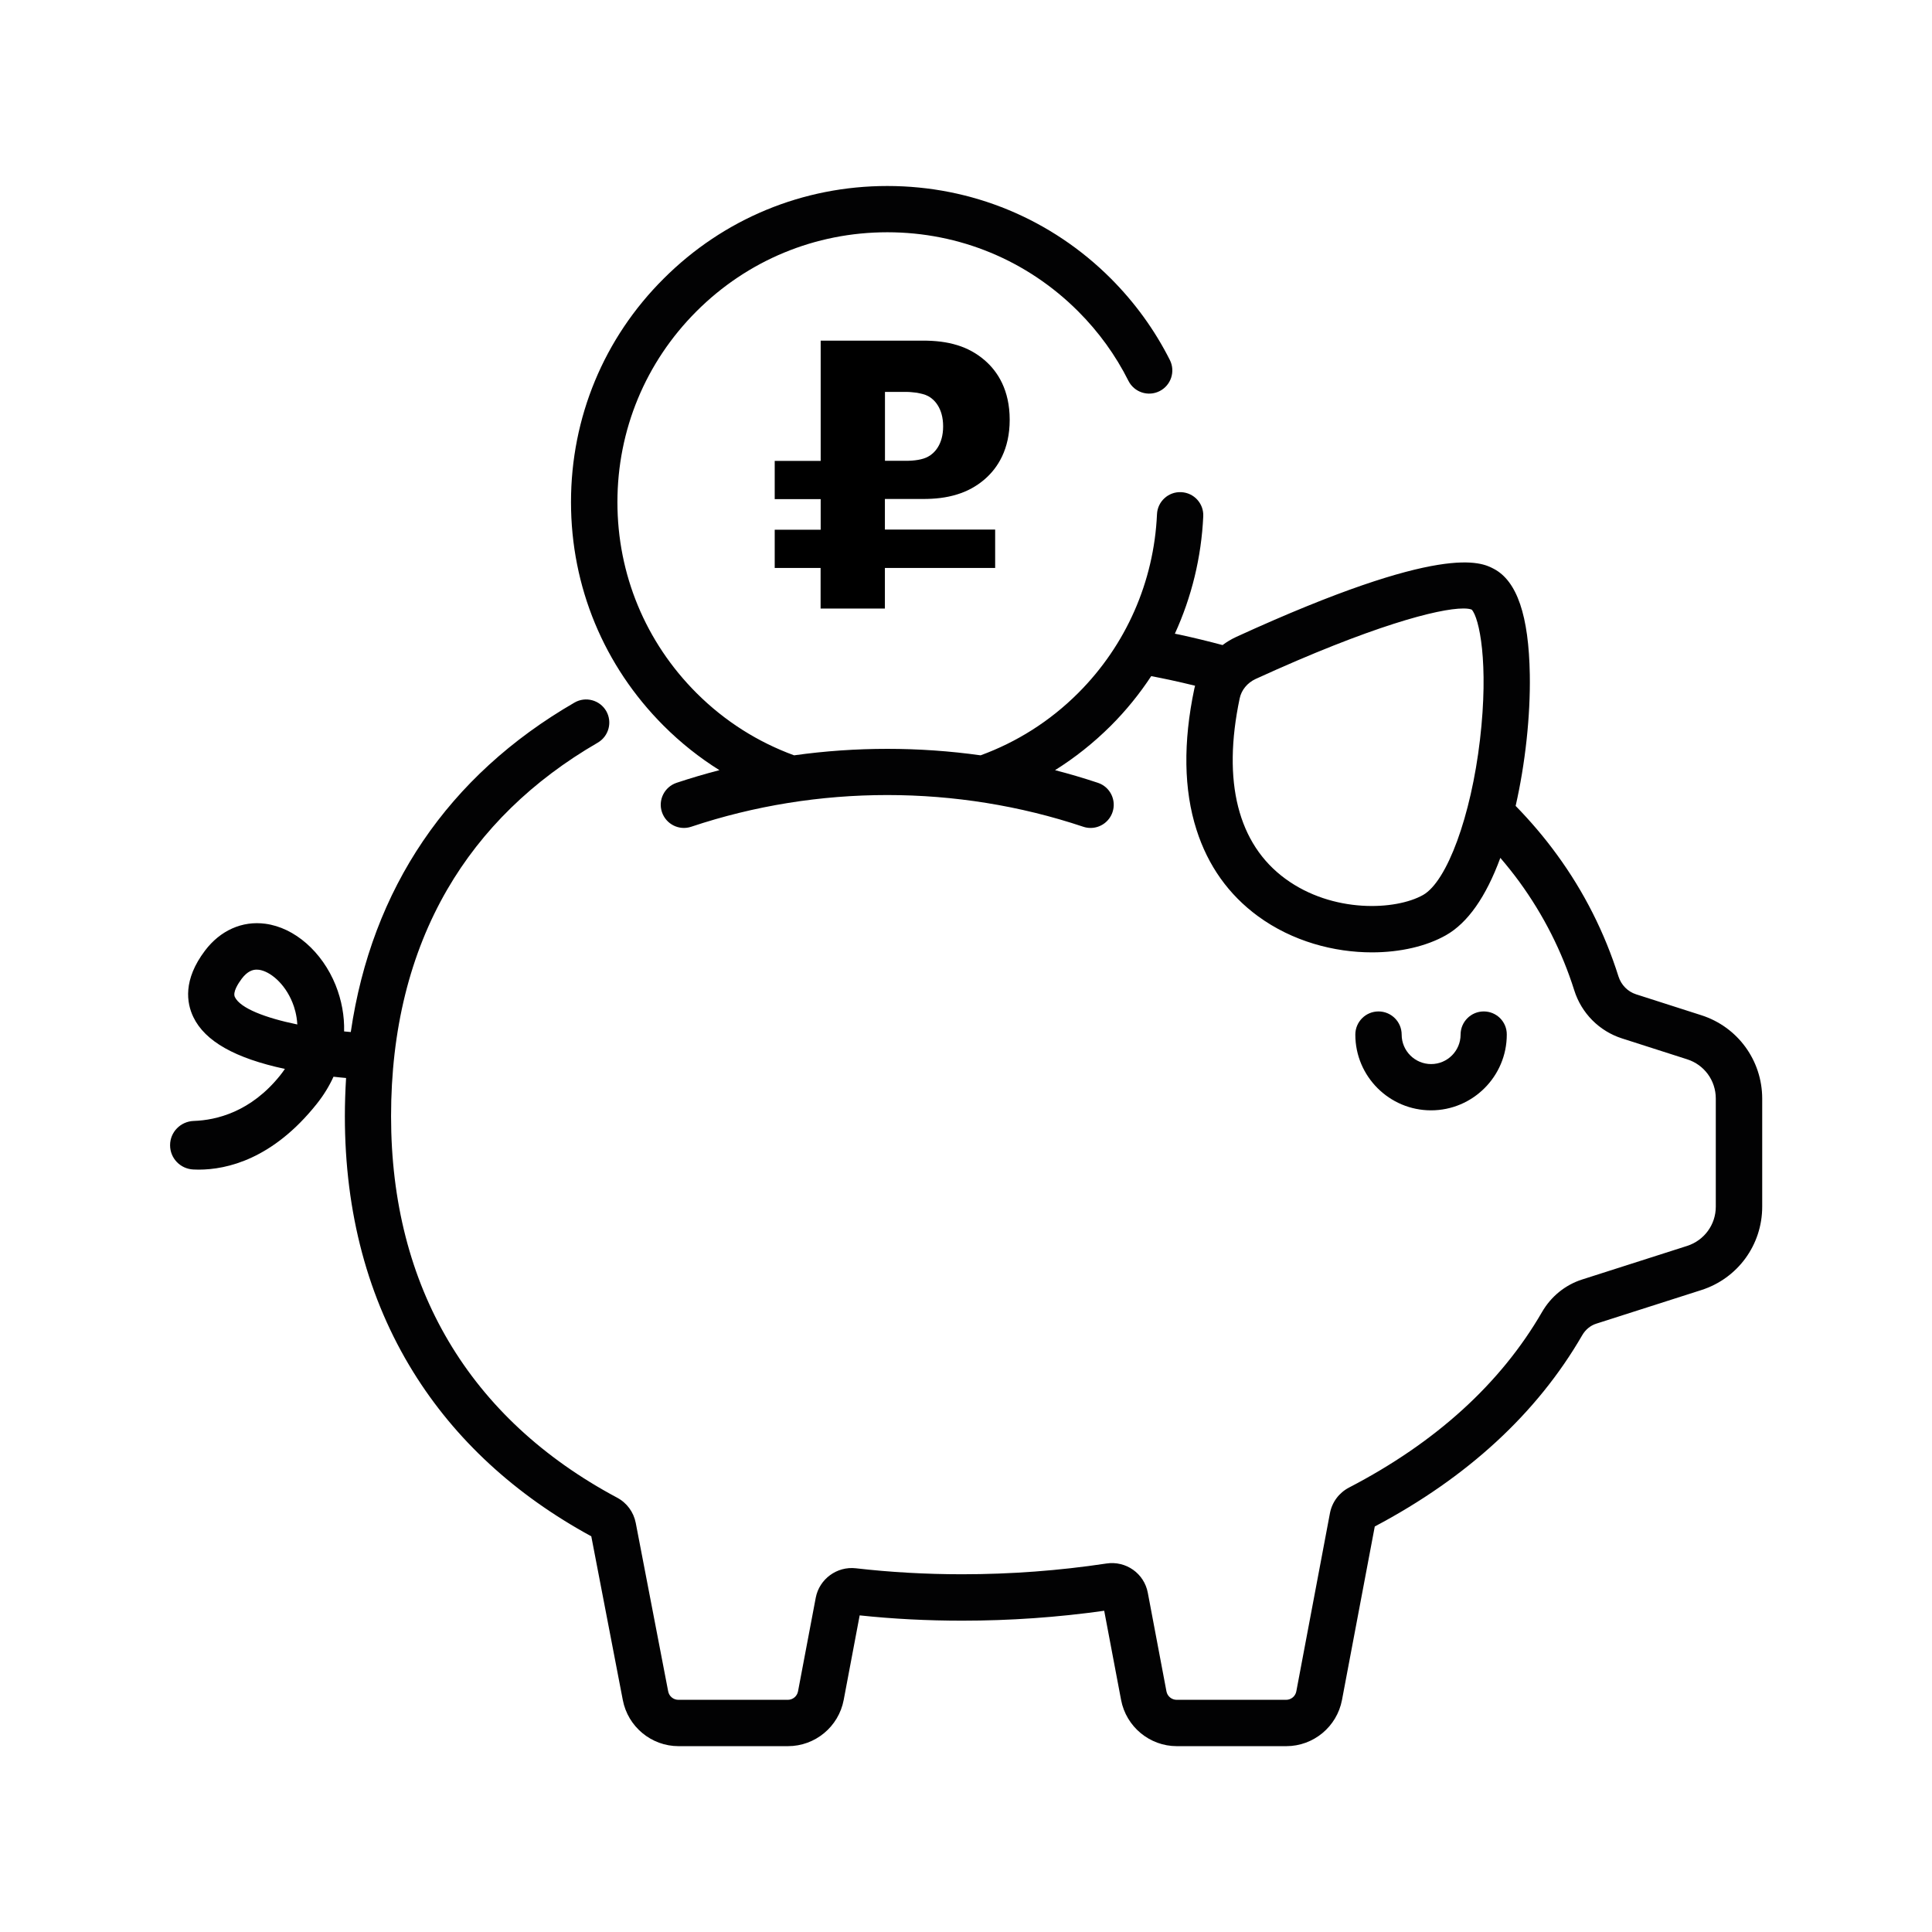
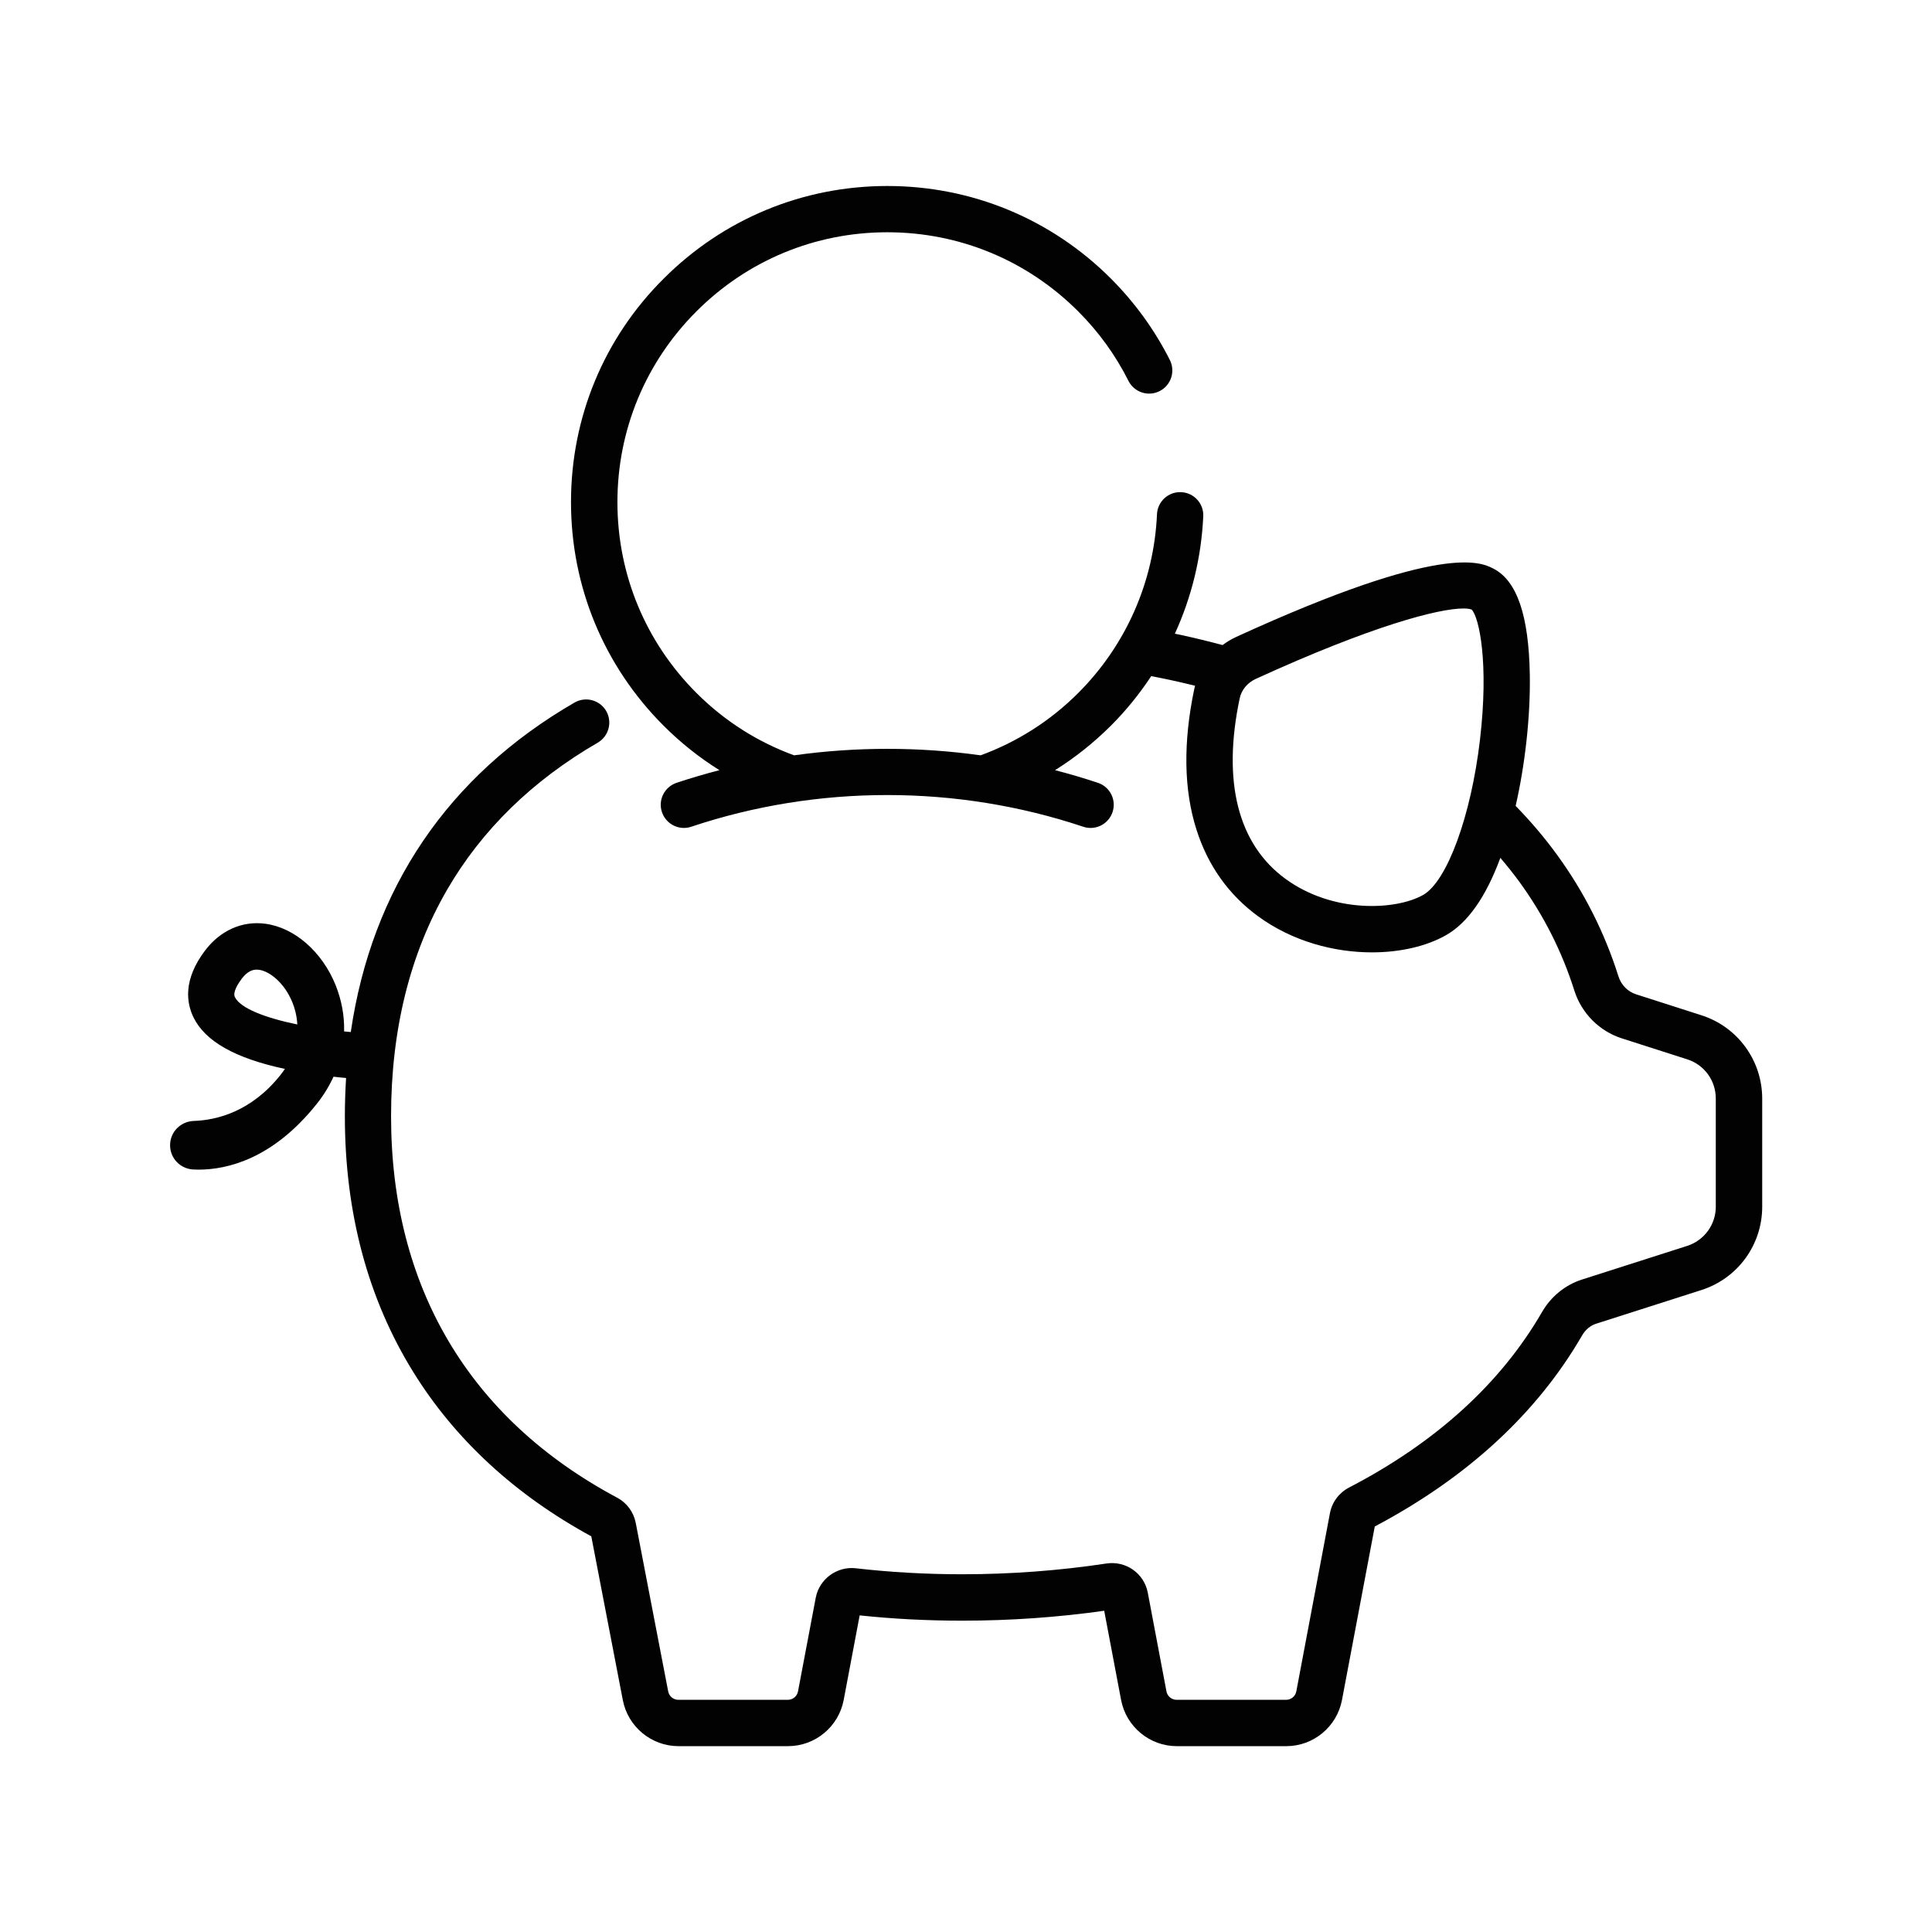
<svg xmlns="http://www.w3.org/2000/svg" id="Слой_1" x="0px" y="0px" viewBox="0 0 255.12 255.12" style="enable-background:new 0 0 255.12 255.12;" xml:space="preserve">
  <style type="text/css"> .st0{fill:#020203;} </style>
  <g>
    <g>
      <g>
        <g>
-           <path class="st0" d="M195.93,133.56c-1.69,0-3.06,1.37-3.06,3.06c0,2.14-1.74,3.89-3.89,3.89c-2.14,0-3.89-1.74-3.89-3.89 c0-1.69-1.37-3.06-3.06-3.06s-3.06,1.37-3.06,3.06c0,5.52,4.49,10,10,10s10-4.49,10-10 C198.99,134.93,197.62,133.56,195.93,133.56z" />
-         </g>
+           </g>
      </g>
      <g>
        <g>
          <path class="st0" d="M224.66,134.06l-8.61-2.76c-1.1-0.35-1.97-1.23-2.33-2.36c-1.82-5.77-4.55-11.19-8.14-16.1 c-1.63-2.24-3.45-4.38-5.44-6.42c1.27-5.57,1.96-11.88,1.87-17.33c-0.13-7.8-1.69-12.37-4.76-13.98c-1.66-0.87-6.7-3.51-34,8.99 c-0.65,0.3-1.25,0.66-1.81,1.08c-1.84-0.49-3.72-0.95-5.61-1.36c-0.23-0.05-0.46-0.09-0.69-0.14c2.21-4.83,3.5-10.08,3.75-15.5 c0.08-1.69-1.23-3.12-2.92-3.19c-1.68-0.08-3.12,1.23-3.19,2.92c-0.4,8.91-4.09,17.29-10.4,23.6 c-3.77,3.77-8.18,6.51-12.89,8.23c-8.16-1.14-16.47-1.14-24.63,0c-4.71-1.72-9.12-4.46-12.89-8.23 c-6.73-6.73-10.44-15.68-10.44-25.2c0-9.52,3.71-18.47,10.44-25.2c6.73-6.73,15.68-10.44,25.2-10.44s18.47,3.71,25.2,10.44 c2.71,2.71,4.94,5.79,6.64,9.18c0.76,1.51,2.6,2.12,4.11,1.36c1.51-0.76,2.12-2.6,1.36-4.11c-2-3.97-4.62-7.58-7.78-10.75 c-7.89-7.89-18.38-12.23-29.53-12.23s-21.64,4.34-29.53,12.23C79.74,44.65,75.4,55.14,75.4,66.3s4.34,21.64,12.23,29.53 c2.28,2.28,4.75,4.23,7.37,5.87c0,0,0,0,0,0c-1.9,0.49-3.79,1.05-5.66,1.67c-1.6,0.54-2.47,2.27-1.93,3.87 c0.54,1.6,2.27,2.47,3.87,1.93c16.69-5.58,35.07-5.58,51.76,0c0.32,0.11,0.65,0.16,0.97,0.16c1.28,0,2.47-0.81,2.9-2.09 c0.54-1.6-0.33-3.34-1.93-3.87c-1.87-0.62-3.76-1.18-5.66-1.67c0,0,0,0,0,0c2.62-1.64,5.09-3.6,7.37-5.87 c2.01-2.01,3.79-4.21,5.33-6.55c0.84,0.16,1.68,0.34,2.51,0.51c1.1,0.24,2.19,0.49,3.28,0.76c-0.03,0.13-0.07,0.27-0.1,0.4 c-1.49,7.08-1.4,13.35,0.29,18.62c1.51,4.74,4.24,8.57,8.11,11.41c4.56,3.34,10.07,4.78,15.06,4.78c3.76,0,7.22-0.82,9.76-2.26 c2.88-1.63,5.29-5.06,7.19-10.22c0.88,1.03,1.72,2.08,2.51,3.16c3.19,4.38,5.63,9.2,7.25,14.33c0.95,3.02,3.3,5.39,6.3,6.35 l8.61,2.76c2.26,0.72,3.78,2.8,3.78,5.18v14.28c0,2.37-1.52,4.45-3.78,5.18l-13.88,4.44c-2.22,0.71-4.1,2.24-5.29,4.3 c-5.45,9.42-14.02,17.22-25.48,23.17c-1.32,0.69-2.24,1.92-2.52,3.38l-4.44,23.53c-0.12,0.65-0.69,1.12-1.35,1.12h-14.45 c-0.66,0-1.23-0.47-1.35-1.12l-2.46-13.01c-0.48-2.56-2.88-4.26-5.47-3.87c-6.22,0.94-12.64,1.42-19.06,1.42 c-4.78,0-9.5-0.27-14.02-0.79c-2.5-0.29-4.83,1.42-5.3,3.89l-2.34,12.36c-0.12,0.65-0.69,1.12-1.35,1.12H89.58 c-0.66,0-1.23-0.47-1.35-1.13l-4.28-22.23c-0.28-1.43-1.17-2.65-2.47-3.34c-19.52-10.42-29.84-27.84-29.84-50.36 c0-11.38,2.49-21.44,7.4-29.91c4.58-7.9,11.27-14.43,19.89-19.42c1.46-0.85,1.96-2.72,1.12-4.18c-0.85-1.46-2.72-1.96-4.18-1.12 c-16.71,9.66-26.78,24.57-29.55,43.51v0c-0.29-0.03-0.59-0.05-0.88-0.08c0.05-2.04-0.32-4.1-1.12-6.11 c-1.78-4.41-5.42-7.6-9.29-8.11c-3.05-0.41-5.95,0.89-7.96,3.55c-2.92,3.86-2.44,6.91-1.53,8.79c1.54,3.18,5.5,5.42,12.08,6.83 c-0.18,0.27-0.38,0.54-0.6,0.82c-3.88,4.87-8.46,5.95-11.43,6.05c-1.74,0.06-3.13,1.46-3.13,3.2v0.01c0,1.72,1.35,3.12,3.07,3.2 c0.22,0.01,0.45,0.02,0.69,0.02c3.76,0,9.79-1.39,15.59-8.66c0.92-1.15,1.66-2.36,2.23-3.61c0.58,0.07,1.13,0.12,1.66,0.17 c0,0,0,0,0,0c-0.1,1.66-0.16,3.34-0.16,5.05c0,12.74,3.04,24.1,9.03,33.77c5.52,8.91,13.43,16.21,23.51,21.7l4.16,21.61 c0.67,3.53,3.77,6.1,7.36,6.1h14.45c3.6,0,6.69-2.57,7.36-6.1l2.11-11.17c4.39,0.47,8.94,0.7,13.54,0.7 c6.31,0,12.61-0.44,18.75-1.31l2.23,11.78c0.67,3.53,3.77,6.1,7.36,6.1h14.45c3.6,0,6.69-2.57,7.36-6.1l4.33-22.91 c12.22-6.46,21.44-14.96,27.39-25.25c0.43-0.74,1.09-1.29,1.86-1.53l13.88-4.44c4.8-1.54,8.03-5.96,8.03-11.01v-14.28 C232.69,140.02,229.46,135.6,224.66,134.06z M195.43,97.69c-1.18,10.07-4.34,18.69-7.51,20.49c-3.61,2.04-11.94,2.44-18.19-2.14 c-6.26-4.58-8.35-12.82-6.03-23.82c0,0,0,0,0,0c0.23-1.11,1.02-2.06,2.1-2.56c15.32-7.01,24.15-9.31,27.43-9.31 c0.5,0,0.86,0.05,1.11,0.15C195.33,81.56,196.62,87.53,195.43,97.69z M31.02,131.67c-0.32-0.65,0.43-1.8,0.9-2.43 c0.75-0.99,1.44-1.2,1.97-1.2c0.11,0,0.21,0.01,0.31,0.02c1.41,0.19,3.38,1.74,4.42,4.33c0.25,0.61,0.57,1.62,0.64,2.89 C35.03,134.41,31.74,133.14,31.02,131.67z" />
        </g>
      </g>
    </g>
    <g>
-       <path d="M108.37,75h-6.07v-5.05h6.07v-4.04h-6.07v-5.05h6.07V44.98h13.49c1.61,0,3.08,0.15,4.55,0.6c1.31,0.4,2.53,1.06,3.59,1.97 c1.77,1.51,3.33,3.99,3.33,7.88c0,3.9-1.57,6.37-3.33,7.88c-1.06,0.91-2.28,1.57-3.59,1.97c-1.47,0.46-2.94,0.61-4.55,0.61h-5.01 v4.04h14.56V75h-14.56v5.36h-8.49V75z M116.86,60.85h2.83c1.01,0,2.18-0.15,2.88-0.56c0.75-0.4,1.97-1.52,1.97-3.99 c0-2.47-1.22-3.59-1.97-3.99c-0.46-0.25-1.01-0.35-1.51-0.45c-0.46-0.05-0.91-0.11-1.37-0.11h-2.83V60.85z" />
-     </g>
+       </g>
  </g>
</svg>